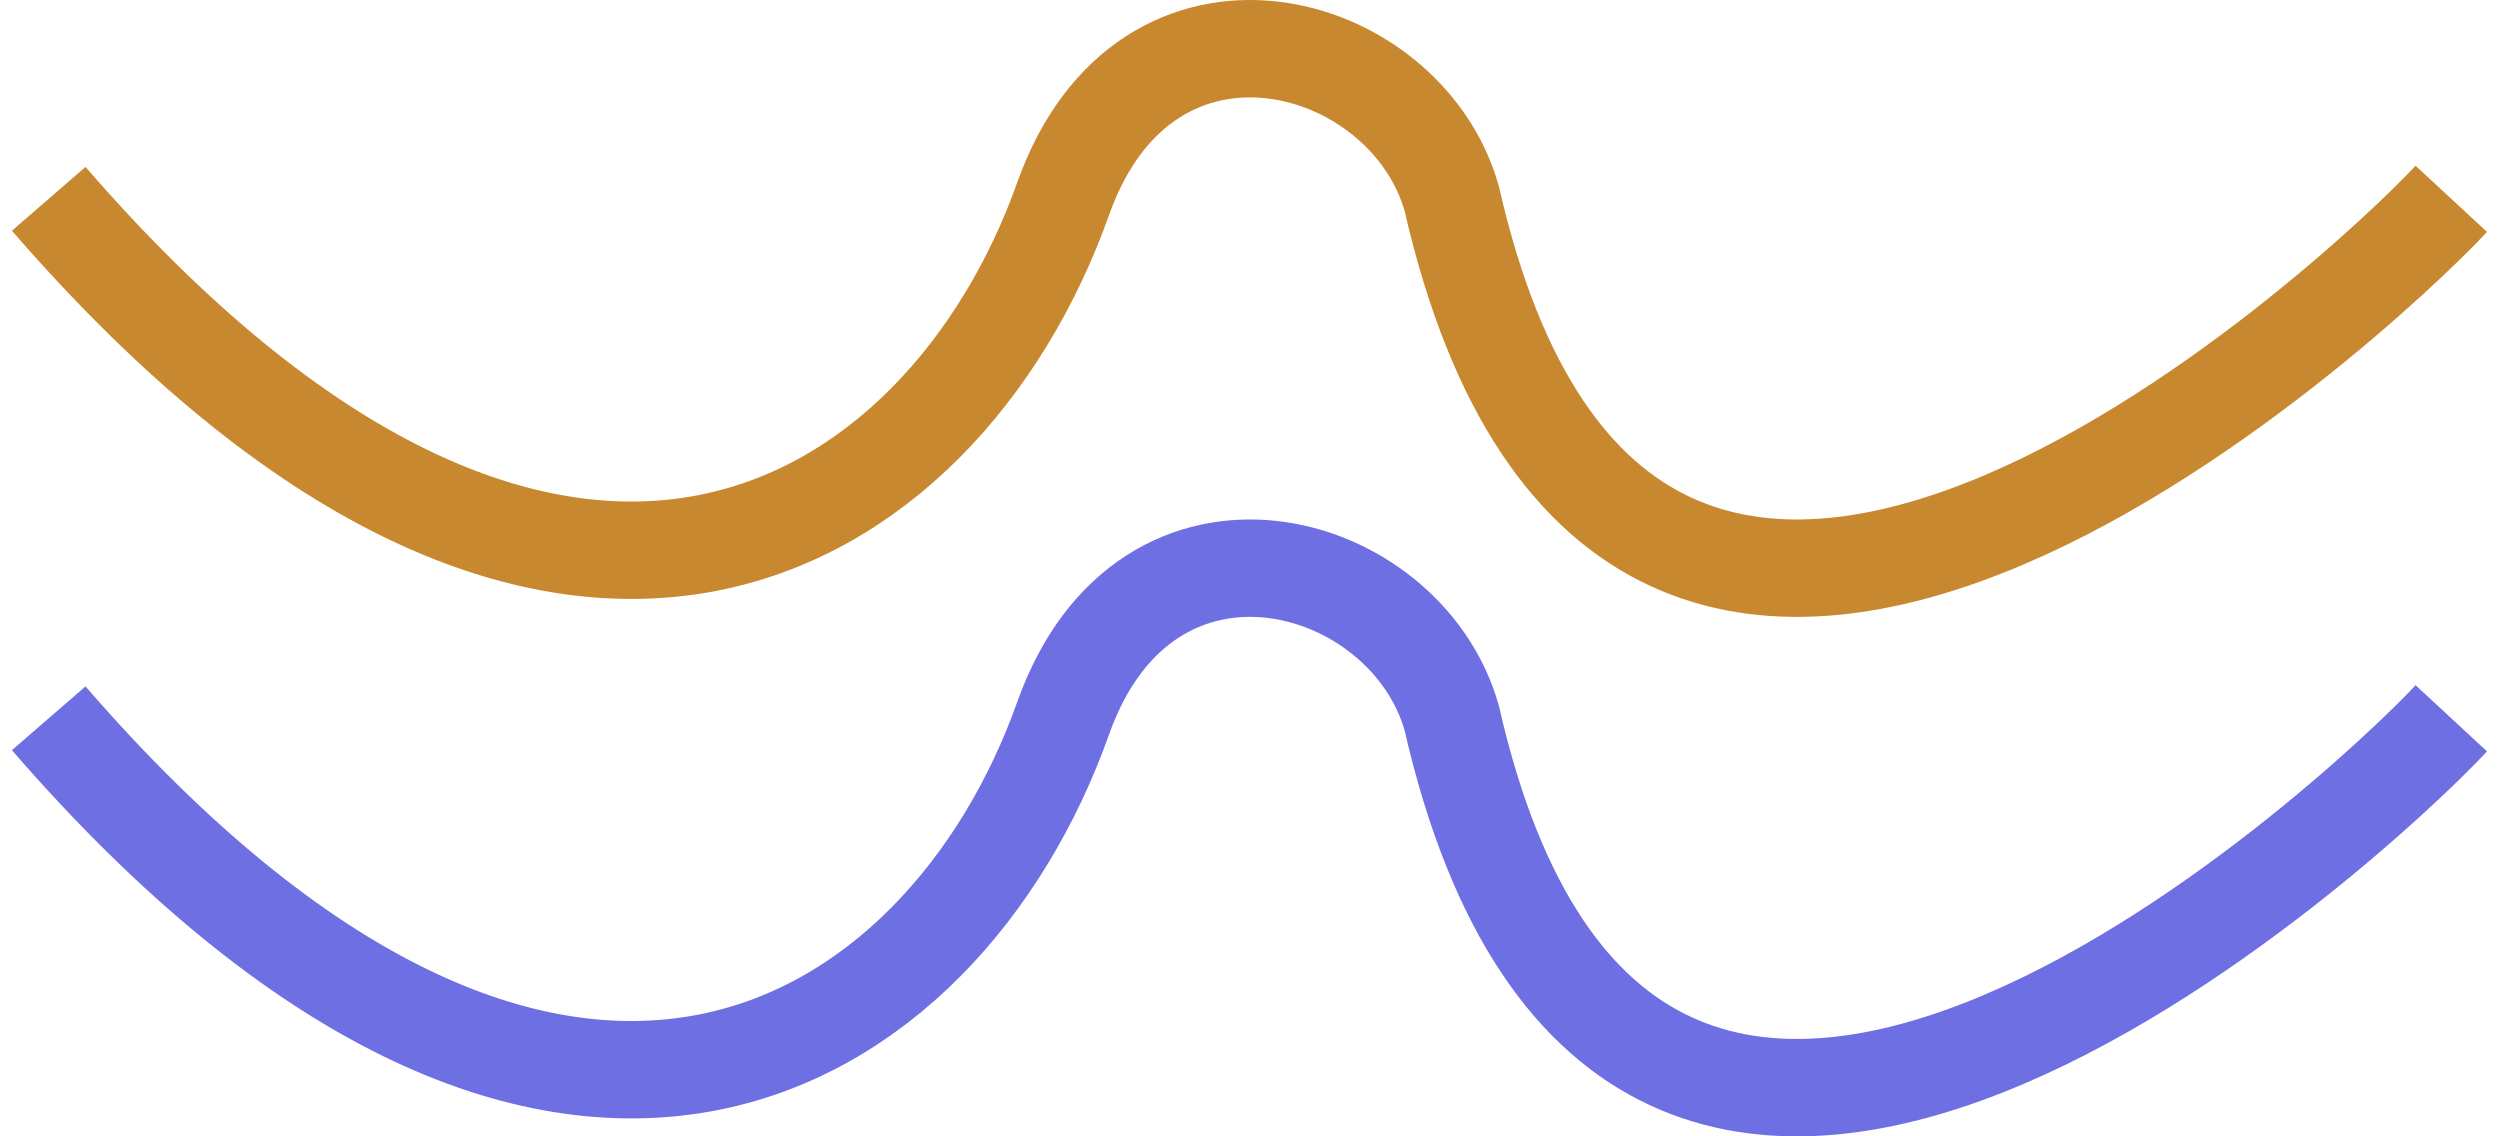
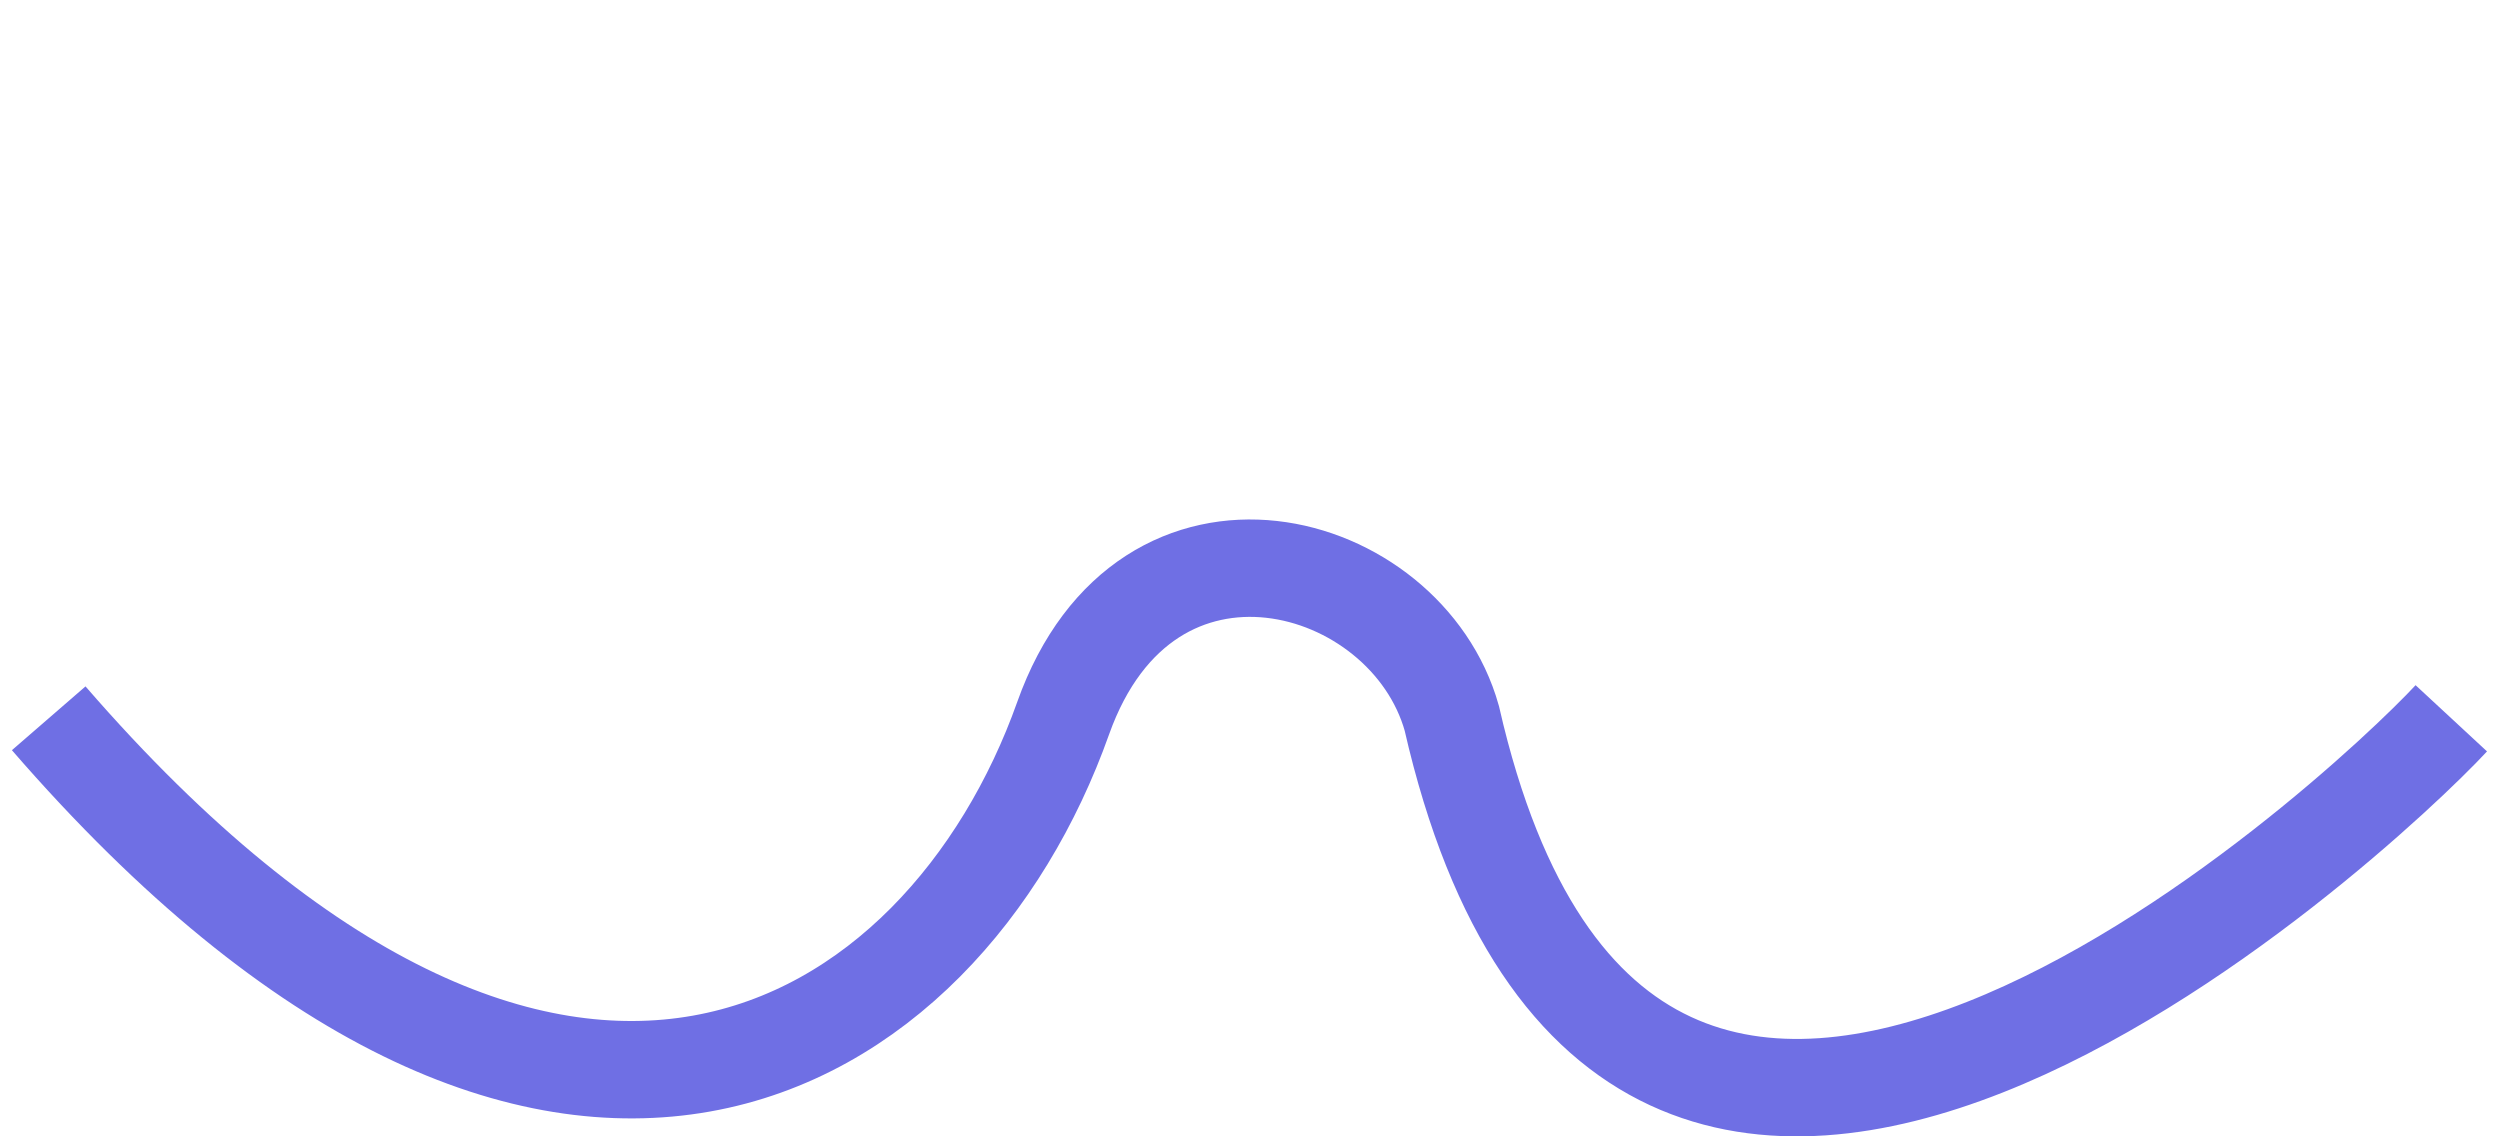
<svg xmlns="http://www.w3.org/2000/svg" width="154" height="70" viewBox="0 0 154 70" fill="none">
-   <path d="M151 12.247C145.435 18.253 100.407 60.295 89.431 12.247C86.623 2.236 70.623 -2.203 65.488 12.247C58.136 32.934 34.244 48.283 3 12.247" stroke="#C8882F" stroke-width="6" />
  <path d="M151 44.247C145.435 50.252 100.407 92.295 89.431 44.247C86.623 34.236 70.623 29.797 65.488 44.247C58.136 64.934 34.244 80.283 3 44.247" stroke="#6F6FE4" stroke-width="6" />
</svg>